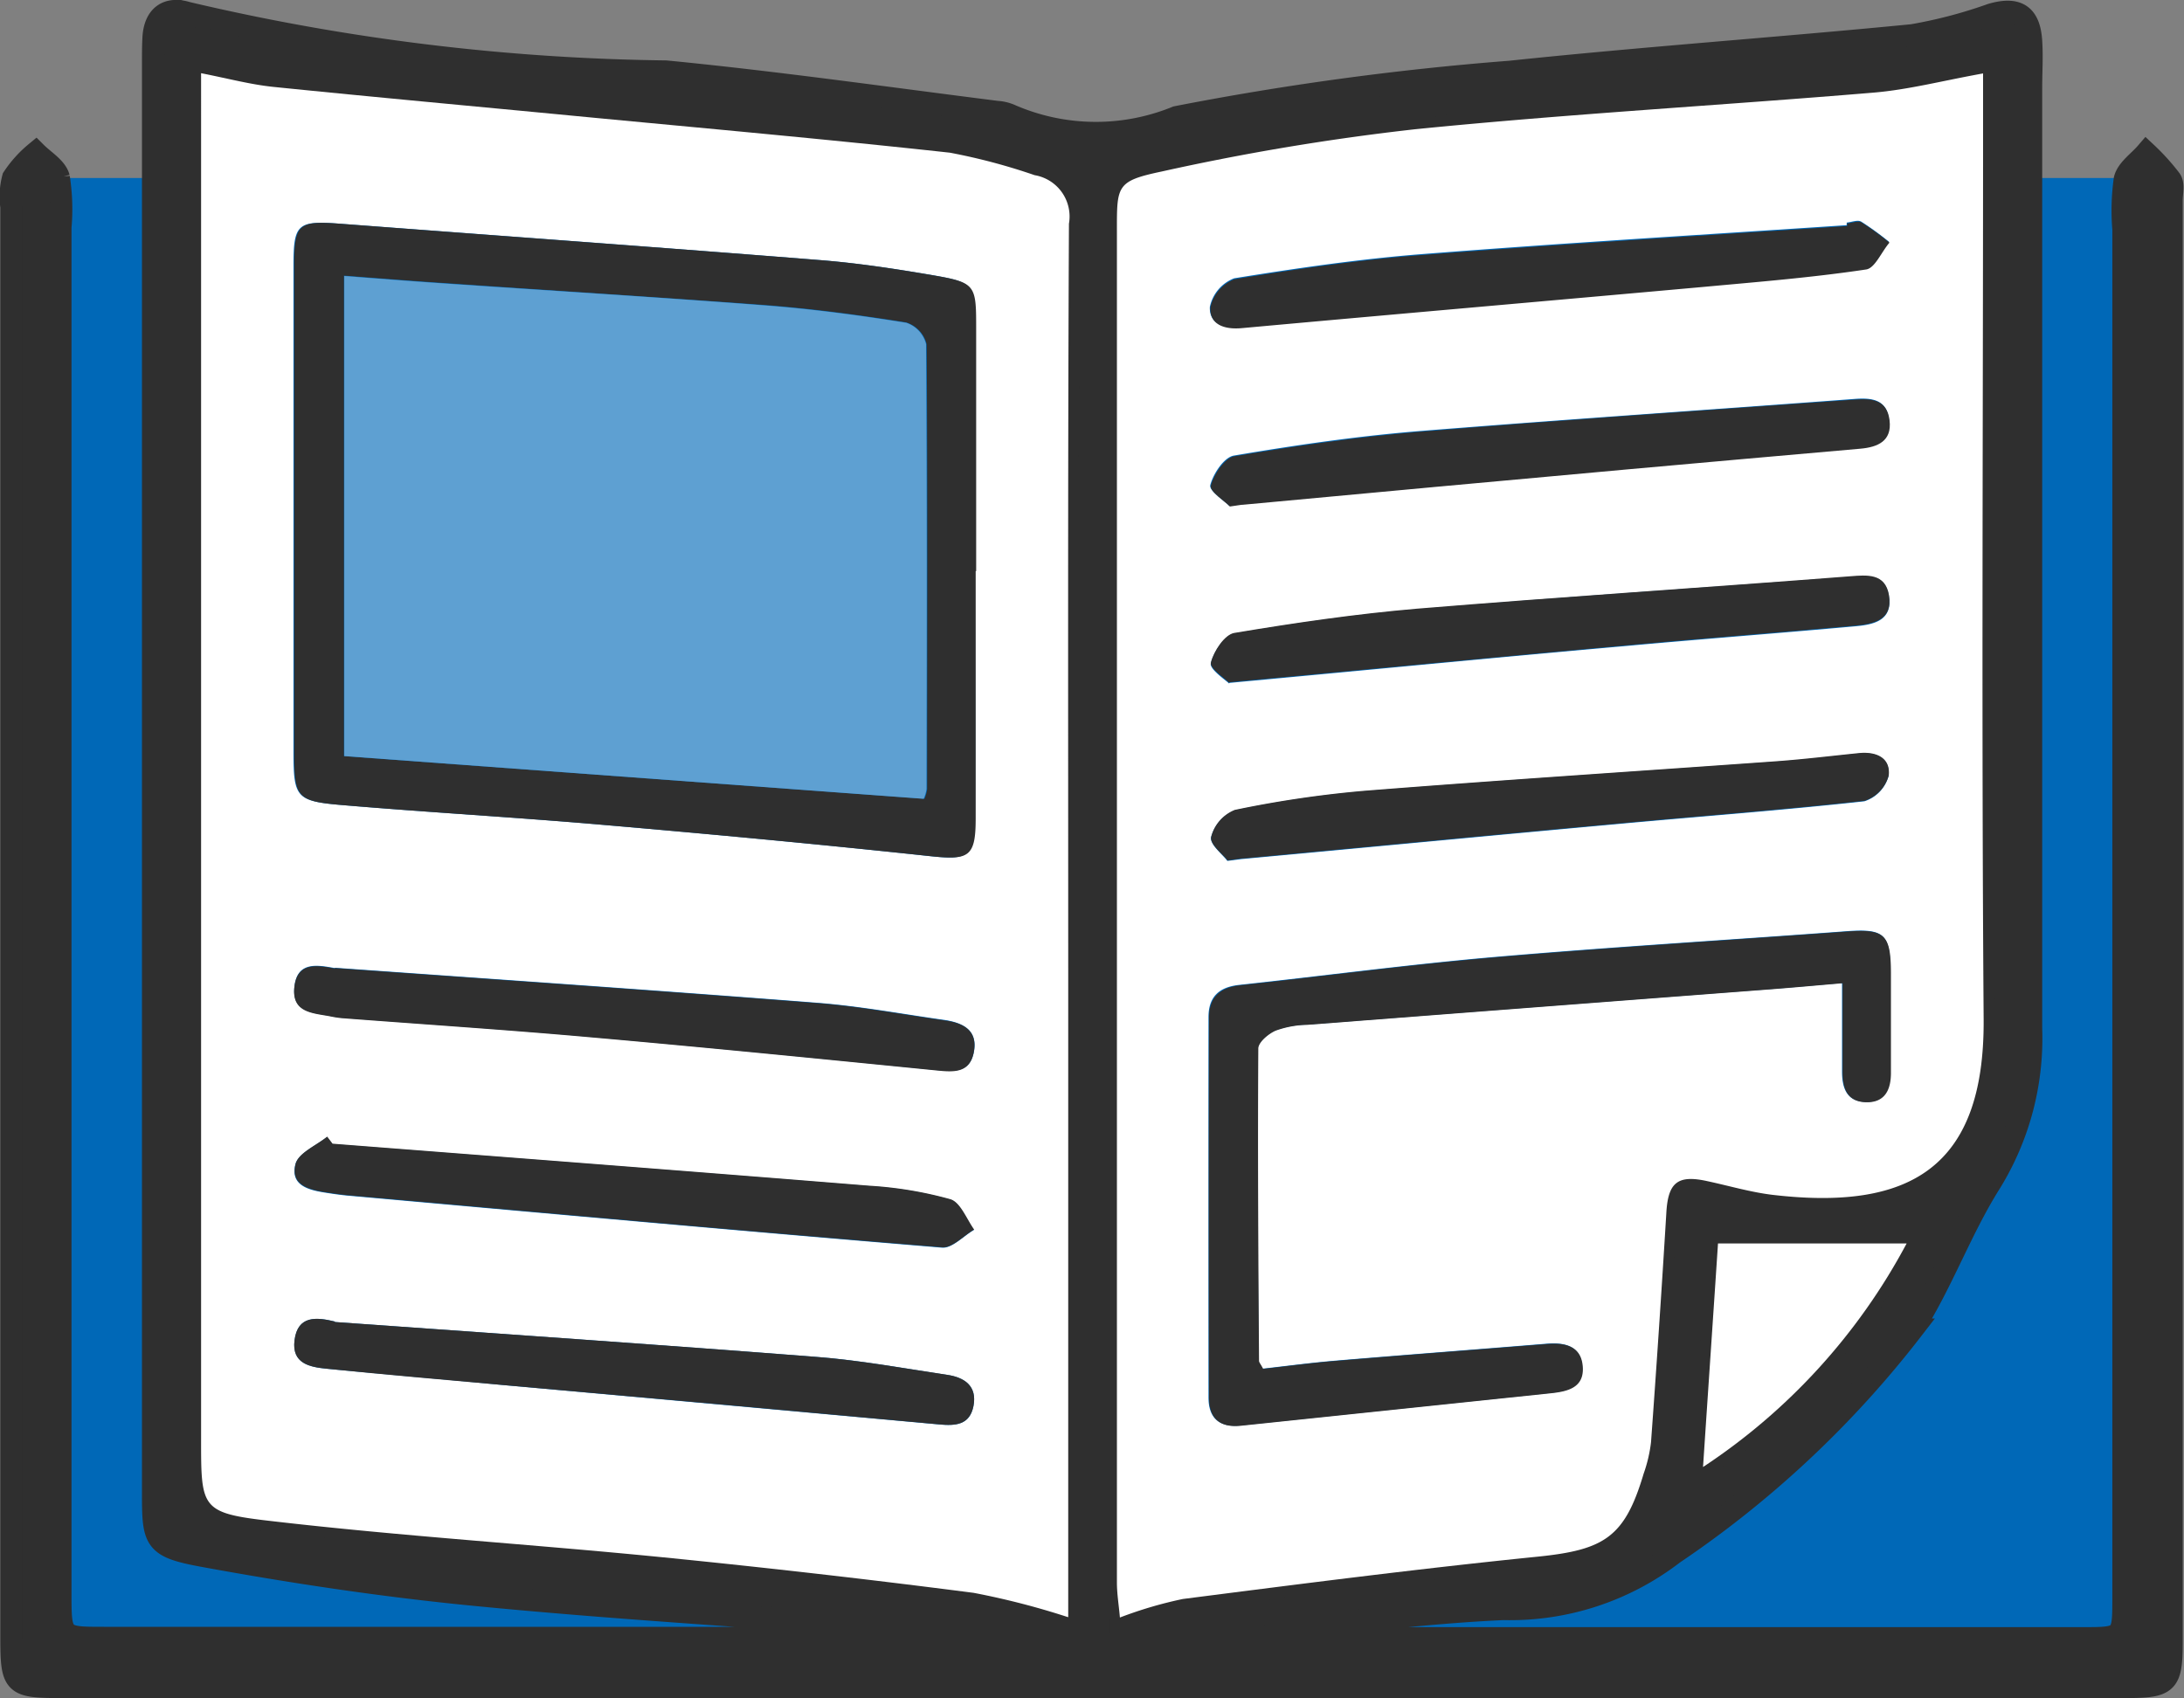
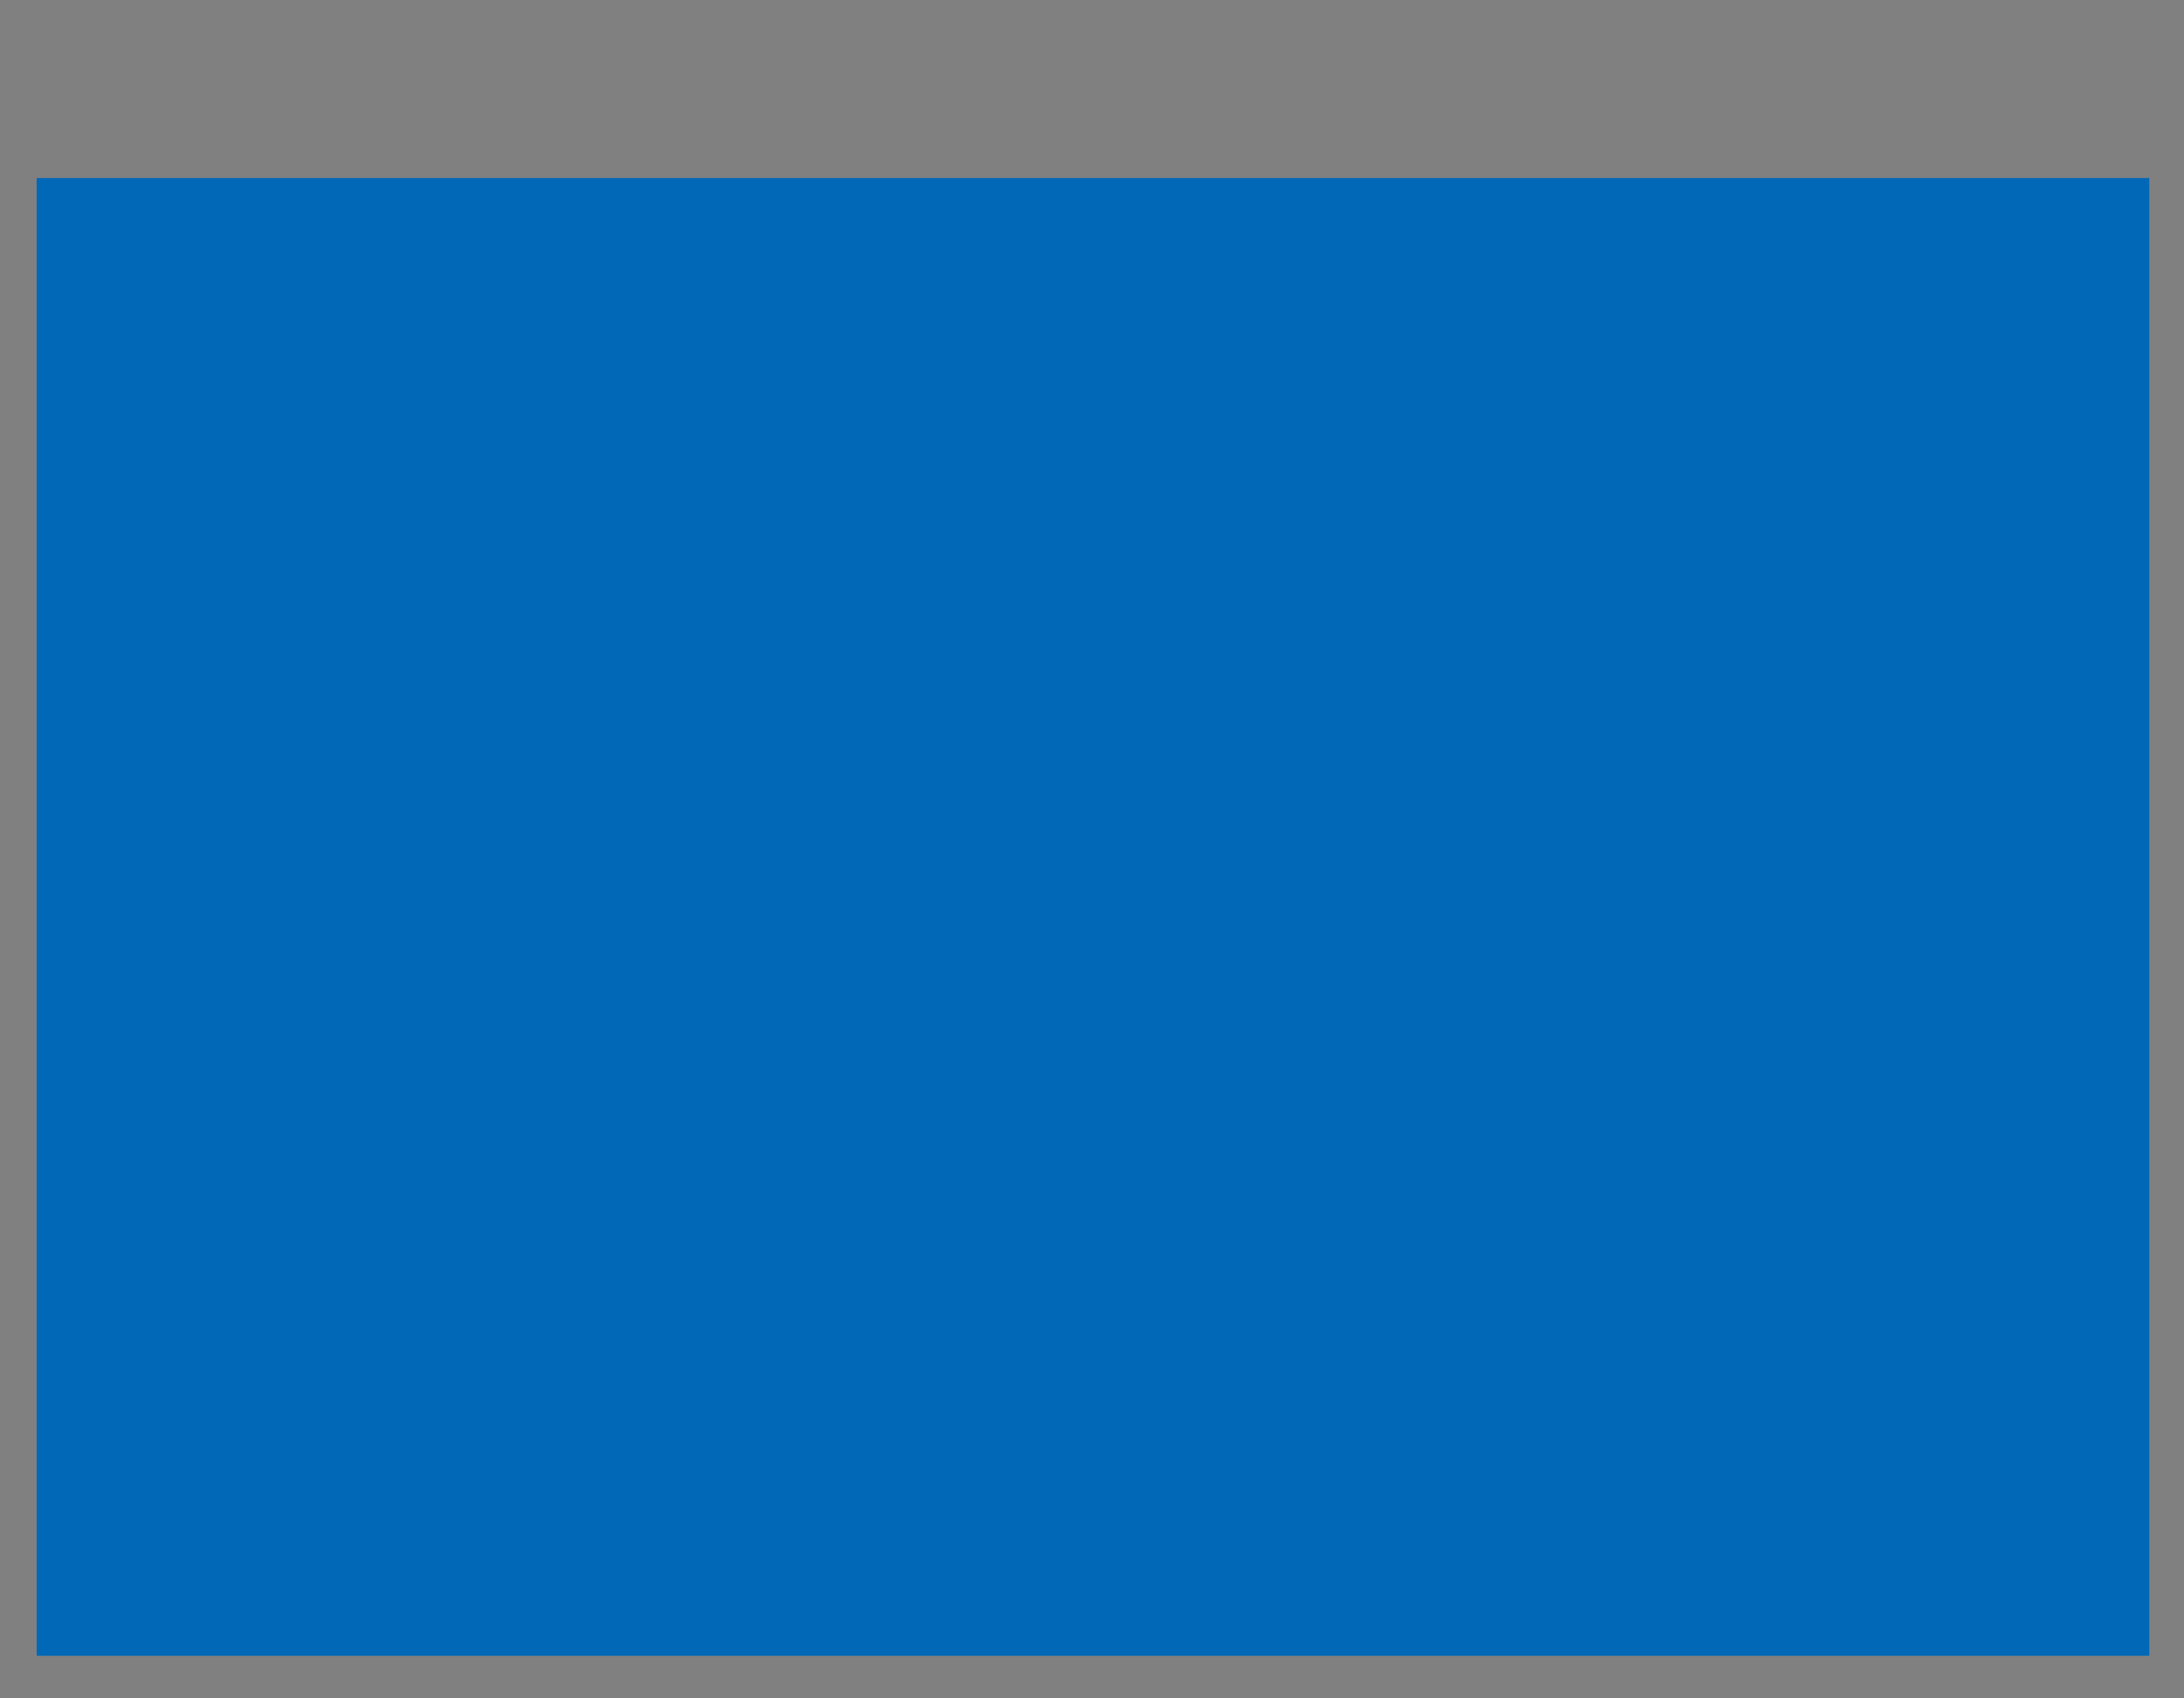
<svg xmlns="http://www.w3.org/2000/svg" width="27" height="21" viewBox="0 0 27 21">
  <rect x="0" y="0" width="27" height="21" fill="#808080" stroke="none" />
  <defs>
    <clipPath id="clip-path">
-       <rect id="長方形_118" data-name="長方形 118" width="27" height="21" fill="none" />
-     </clipPath>
+       </clipPath>
  </defs>
  <g id="グループ_121" data-name="グループ 121" transform="translate(0 0)">
    <rect id="長方形_117" data-name="長方形 117" width="26.118" height="18.272" transform="translate(0.453 2.201)" fill="#0068b7" />
    <g id="グループ_90" data-name="グループ 90" transform="translate(0 0)">
      <g id="グループ_89" data-name="グループ 89" clip-path="url(#clip-path)">
        <path id="パス_252" data-name="パス 252" d="M15.8,20.258h9.933c.52,0,.52,0,.52-.509q0-8.457,0-16.914a2.78,2.78,0,0,1,.017-.617c.03-.122.173-.218.265-.325a2.659,2.659,0,0,1,.3.332c.04.061.012.166.012.251V20.3c0,.512-.045.559-.564.559l-25.528,0c-.59,0-.612-.027-.612-.62q0-8.84,0-17.681A.9.9,0,0,1,.164,2.2a1.422,1.422,0,0,1,.28-.311c.1.1.253.189.283.308a2.55,2.55,0,0,1,.02.616q0,8.44,0,16.879c0,.562,0,.562.54.562h9.9l.018-.071a1.892,1.892,0,0,0-.3-.073c-1.674-.128-3.349-.226-5.02-.389-1.126-.109-2.25-.277-3.363-.481-.627-.115-.628-.187-.628-.811V.789c0-.108,0-.219.006-.327.018-.27.178-.376.42-.3A27.2,27.2,0,0,0,8.233.886c1.368.133,2.73.328,4.094.5a.489.489,0,0,1,.175.044,2.643,2.643,0,0,0,2.045.02A36.048,36.048,0,0,1,18.666.89C20.323.716,21.984.6,23.642.438a5.866,5.866,0,0,0,.979-.257c.315-.091.467,0,.489.326.013.193,0,.388,0,.583q0,5.813,0,11.629a3.4,3.4,0,0,1-.5,1.9c-.367.58-.6,1.246-.97,1.823a12.688,12.688,0,0,1-2.952,2.767,3.305,3.305,0,0,1-2.1.686c-.855.038-1.707.144-2.561.225a1.182,1.182,0,0,0-.233.072c0,.022,0,.045,0,.067M24.516.912c-.5.091-.922.2-1.351.237-1.889.159-3.784.264-5.67.453a29.427,29.427,0,0,0-3.134.524c-.565.119-.553.177-.553.751q0,8.348,0,16.695c0,.137.023.275.037.432a5.3,5.3,0,0,1,.778-.229c1.459-.187,2.919-.375,4.382-.522.83-.085,1.081-.241,1.315-1.028a1.92,1.92,0,0,0,.091-.388q.1-1.415.189-2.83c.023-.379.14-.479.5-.4.271.059.539.139.814.171,1.67.2,2.622-.313,2.608-2.17-.026-3.67-.007-7.339-.007-11.009V.912M13.2,20v-.466q0-3.736,0-7.472c0-3.1-.006-6.2.009-9.295a.518.518,0,0,0-.424-.6,7.461,7.461,0,0,0-1.047-.278c-1.535-.168-3.073-.305-4.61-.453-1.25-.119-2.5-.233-3.748-.36-.283-.029-.56-.1-.9-.17v.55q0,8.164,0,16.329c0,.87-.006.922.873,1.024,1.606.184,3.222.287,4.831.446q1.927.191,3.847.44A9.511,9.511,0,0,1,13.2,20m8.037-4.625c-.058.88-.121,1.8-.185,2.764a7.568,7.568,0,0,0,2.517-2.764Z" transform="translate(-0.001 -0.001)" fill="#2f2f2f" />
        <path id="パス_253" data-name="パス 253" d="M15.8,20.258h9.933c.52,0,.52,0,.52-.509q0-8.457,0-16.914a2.78,2.78,0,0,1,.017-.617c.03-.122.173-.218.265-.325a2.659,2.659,0,0,1,.3.332c.04.061.012.166.012.251V20.3c0,.512-.045.559-.564.559l-25.528,0c-.59,0-.612-.027-.612-.62q0-8.84,0-17.681A.9.9,0,0,1,.164,2.2a1.422,1.422,0,0,1,.28-.311c.1.1.253.189.283.308a2.55,2.55,0,0,1,.02.616q0,8.44,0,16.879c0,.562,0,.562.54.562h9.9l.018-.071a1.892,1.892,0,0,0-.3-.073c-1.674-.128-3.349-.226-5.02-.389-1.126-.109-2.25-.277-3.363-.481-.627-.115-.628-.187-.628-.811V.789c0-.108,0-.219.006-.327.018-.27.178-.376.42-.3A27.2,27.2,0,0,0,8.233.886c1.368.133,2.73.328,4.094.5a.489.489,0,0,1,.175.044,2.643,2.643,0,0,0,2.045.02A36.048,36.048,0,0,1,18.666.89C20.323.716,21.984.6,23.642.438a5.866,5.866,0,0,0,.979-.257c.315-.091.467,0,.489.326.013.193,0,.388,0,.583q0,5.813,0,11.629a3.4,3.4,0,0,1-.5,1.9c-.367.58-.6,1.246-.97,1.823a12.688,12.688,0,0,1-2.952,2.767,3.305,3.305,0,0,1-2.1.686c-.855.038-1.707.144-2.561.225a1.182,1.182,0,0,0-.233.072C15.8,20.214,15.8,20.237,15.8,20.258ZM24.516.912c-.5.091-.922.2-1.351.237-1.889.159-3.784.264-5.67.453a29.427,29.427,0,0,0-3.134.524c-.565.119-.553.177-.553.751q0,8.348,0,16.695c0,.137.023.275.037.432a5.3,5.3,0,0,1,.778-.229c1.459-.187,2.919-.375,4.382-.522.83-.085,1.081-.241,1.315-1.028a1.92,1.92,0,0,0,.091-.388q.1-1.415.189-2.83c.023-.379.14-.479.5-.4.271.059.539.139.814.171,1.67.2,2.622-.313,2.608-2.17-.026-3.67-.007-7.339-.007-11.009ZM13.2,20v-.466q0-3.736,0-7.472c0-3.1-.006-6.2.009-9.295a.518.518,0,0,0-.424-.6,7.461,7.461,0,0,0-1.047-.278c-1.535-.168-3.073-.305-4.61-.453-1.25-.119-2.5-.233-3.748-.36-.283-.029-.56-.1-.9-.17v.55q0,8.164,0,16.329c0,.87-.006.922.873,1.024,1.606.184,3.222.287,4.831.446q1.927.191,3.847.44A9.511,9.511,0,0,1,13.2,20Zm8.037-4.625c-.058.88-.121,1.8-.185,2.764a7.568,7.568,0,0,0,2.517-2.764Z" transform="translate(-0.001 -0.001)" fill="none" stroke="#2f2f2f" stroke-miterlimit="10" stroke-width="0.276" />
        <path id="パス_254" data-name="パス 254" d="M24.659.916V1.6c0,3.67-.02,7.339.007,11.008.013,1.858-.939,2.366-2.609,2.171-.274-.033-.542-.113-.814-.171-.363-.079-.48.021-.5.4q-.086,1.415-.189,2.829a1.79,1.79,0,0,1-.091.389c-.234.787-.485.943-1.314,1.027-1.464.148-2.923.336-4.383.523a5.1,5.1,0,0,0-.778.229c-.014-.158-.037-.295-.037-.432q0-8.348,0-16.695c0-.575-.013-.633.552-.752a29.653,29.653,0,0,1,3.135-.523c1.885-.189,3.78-.295,5.669-.453.429-.036.851-.147,1.352-.237M22.915,12.163v1.089c0,.2.053.372.292.378s.3-.158.306-.363c0-.413,0-.826,0-1.239,0-.482-.079-.544-.555-.508-1.444.107-2.891.193-4.334.317-1.057.092-2.109.232-3.164.346-.243.027-.377.143-.377.4q0,2.349,0,4.7c0,.254.132.375.395.347q1.906-.2,3.814-.4c.218-.022.437-.066.41-.344-.025-.246-.226-.284-.438-.267-.866.071-1.732.136-2.6.209-.31.026-.618.067-.912.1-.03-.053-.05-.074-.05-.1-.008-1.287-.018-2.573-.01-3.86,0-.077.125-.182.214-.222a1.21,1.21,0,0,1,.39-.072q2.87-.222,5.74-.44c.272-.021.544-.046.872-.074m-7.569-5.9c.116-.016.14-.02.164-.022q2.374-.219,4.75-.437c.96-.088,1.921-.17,2.881-.256.214-.019.39-.095.362-.35s-.217-.274-.432-.257c-1.8.135-3.608.255-5.41.4-.756.063-1.508.173-2.257.3-.121.02-.255.223-.292.365-.018.07.174.194.233.254m7.635-3.5c0,.011,0,.021,0,.032-1.746.117-3.494.22-5.24.357-.781.061-1.559.175-2.333.3a.486.486,0,0,0-.3.353c-.01.215.181.272.392.253,1.9-.173,3.8-.338,5.7-.51.673-.061,1.347-.119,2.016-.215.11-.016.193-.217.288-.332a3.609,3.609,0,0,0-.344-.25c-.043-.025-.118.006-.178.012M15.34,8.449l.169-.016c1.574-.146,3.146-.3,4.72-.439.949-.087,1.9-.159,2.849-.245.226-.02.467-.069.416-.376-.046-.275-.268-.251-.485-.234-1.783.133-3.566.249-5.347.4-.756.063-1.51.172-2.26.3-.12.021-.255.225-.29.367-.018.072.172.2.227.251m-.023,2.193c.127-.016.163-.022.2-.025,1.549-.144,3.1-.292,4.647-.433,1.01-.093,2.021-.168,3.028-.279a.454.454,0,0,0,.3-.315c.023-.223-.161-.3-.372-.275-.337.036-.672.077-1.009.1-1.7.122-3.4.231-5.093.365a13.509,13.509,0,0,0-1.61.237.491.491,0,0,0-.292.332c-.018.09.148.217.2.291" transform="translate(-0.143 -0.005)" fill="#fff" />
-         <path id="パス_255" data-name="パス 255" d="M13.228,20a9.511,9.511,0,0,0-1.165-.3q-1.92-.248-3.847-.44C6.607,19.1,4.991,19,3.385,18.813c-.879-.1-.873-.154-.873-1.024q0-8.164,0-16.329V.91c.336.066.613.141.9.17,1.248.127,2.5.241,3.748.361,1.537.147,3.075.284,4.61.452a7.461,7.461,0,0,1,1.047.278.518.518,0,0,1,.424.6c-.015,3.1-.009,6.2-.009,9.295q0,3.736,0,7.473V20M12.084,7.066V4.04c0-.513-.014-.543-.532-.633-.464-.079-.93-.15-1.4-.187-1.974-.157-3.949-.3-5.925-.449-.52-.04-.573,0-.573.51q0,3.007,0,6.014c0,.57.029.616.6.664,1.071.091,2.145.151,3.215.244,1.347.116,2.693.242,4.037.386.484.053.57.019.573-.462.006-1.021,0-2.042,0-3.062M4.166,11.975c-.219-.039-.467-.086-.5.231s.227.32.438.36a1.191,1.191,0,0,0,.144.022c1.023.079,2.048.145,3.07.237,1.43.126,2.859.269,4.288.411.208.02.408.036.459-.219.054-.272-.13-.364-.357-.4-.526-.074-1.05-.172-1.579-.213-1.986-.155-3.974-.291-5.961-.433m0,4.375c-.225-.055-.46-.08-.5.231-.036.29.191.332.4.352.721.07,1.442.13,2.163.2q2.7.243,5.407.489c.2.018.375.008.422-.225.049-.25-.109-.356-.324-.388-.537-.081-1.073-.18-1.612-.222-1.986-.154-3.974-.29-5.961-.432m-.029-2.2-.066-.087c-.136.11-.354.2-.39.336-.069.271.177.323.39.355.083.013.166.025.25.033,2.451.219,4.9.441,7.354.644.125.01.262-.142.394-.219-.1-.13-.169-.337-.293-.375a4.787,4.787,0,0,0-1-.167c-2.213-.179-4.428-.348-6.642-.52" transform="translate(-0.026 -0.005)" fill="#fff" />
        <path id="パス_256" data-name="パス 256" d="M21.457,15.452h2.332a7.568,7.568,0,0,1-2.517,2.764c.064-.965.127-1.885.185-2.764" transform="translate(-0.218 -0.077)" fill="#fff" />
        <path id="パス_257" data-name="パス 257" d="M22.927,12.216c-.328.028-.6.053-.872.074q-2.871.219-5.74.44a1.21,1.21,0,0,0-.39.072c-.089.039-.214.144-.214.221-.008,1.287,0,2.574.009,3.861,0,.021.022.042.051.1.294-.033.6-.075.912-.1.866-.073,1.732-.138,2.6-.208.213-.017.414.021.438.267.028.279-.192.322-.41.344q-1.908.2-3.814.4c-.263.028-.395-.094-.395-.346q-.006-2.349,0-4.7c0-.253.134-.369.377-.4,1.055-.114,2.107-.255,3.164-.346,1.443-.124,2.89-.211,4.334-.318.476-.035.553.028.555.509,0,.412,0,.825,0,1.238,0,.2-.068.368-.306.363s-.292-.176-.292-.378V12.216" transform="translate(-0.155 -0.058)" fill="#2f2f2f" />
-         <path id="パス_258" data-name="パス 258" d="M15.357,6.285c-.057-.06-.25-.184-.233-.254.037-.142.172-.345.292-.365.748-.125,1.5-.236,2.257-.3,1.8-.149,3.608-.269,5.411-.4.214-.017.4,0,.431.257s-.147.331-.361.35c-.961.086-1.921.168-2.882.256q-2.375.215-4.75.437c-.024,0-.048.006-.164.022" transform="translate(-0.155 -0.025)" fill="#2f2f2f" />
        <path id="パス_259" data-name="パス 259" d="M22.992,2.776c.06-.006.135-.037.177-.012a3.672,3.672,0,0,1,.345.25c-.1.115-.179.316-.289.332-.668.1-1.342.154-2.015.216-1.9.171-3.8.336-5.7.509-.212.02-.4-.038-.392-.253a.481.481,0,0,1,.3-.352c.774-.126,1.552-.241,2.333-.3,1.745-.136,3.493-.24,5.24-.357l0-.032" transform="translate(-0.155 -0.014)" fill="#2f2f2f" />
        <path id="パス_260" data-name="パス 260" d="M15.352,8.48c-.054-.056-.245-.18-.227-.252.035-.142.17-.346.289-.366.749-.125,1.5-.235,2.26-.3,1.782-.146,3.565-.262,5.347-.4.217-.017.441-.041.487.234.05.307-.192.356-.416.376-.951.086-1.9.158-2.851.245-1.574.142-3.145.293-4.72.439l-.168.016" transform="translate(-0.155 -0.036)" fill="#2f2f2f" />
        <path id="パス_261" data-name="パス 261" d="M15.329,10.684c-.056-.074-.223-.2-.2-.291a.491.491,0,0,1,.292-.332,13.509,13.509,0,0,1,1.61-.237c1.7-.134,3.395-.243,5.093-.365.337-.025.672-.066,1.009-.1.211-.022.395.052.372.275a.454.454,0,0,1-.3.315c-1.007.11-2.018.186-3.028.279-1.549.141-3.1.289-4.647.433-.036,0-.072.009-.2.025" transform="translate(-0.155 -0.047)" fill="#2f2f2f" />
        <path id="パス_262" data-name="パス 262" d="M12.1,7.075c0,1.02,0,2.041,0,3.062,0,.481-.089.514-.572.462-1.344-.144-2.691-.27-4.037-.386-1.071-.093-2.145-.153-3.216-.244-.574-.048-.6-.094-.6-.664V3.291c0-.509.053-.55.574-.51,1.975.15,3.95.292,5.925.449.468.037.935.108,1.4.188.519.089.532.118.532.632q0,1.513,0,3.026m-.64,2.815a.427.427,0,0,0,.034-.12c0-1.835.007-3.67-.006-5.5A.375.375,0,0,0,11.238,4c-.571-.091-1.147-.168-1.724-.213-1.361-.1-2.723-.186-4.085-.28-.37-.025-.74-.055-1.139-.085V9.363l7.165.527" transform="translate(-0.038 -0.014)" fill="#2f2f2f" />
        <path id="パス_263" data-name="パス 263" d="M4.178,12.03c1.987.142,3.976.279,5.962.433.529.041,1.052.14,1.578.214.229.032.413.123.357.4-.051.255-.251.24-.458.219-1.429-.142-2.858-.285-4.289-.411-1.022-.091-2.047-.158-3.07-.236a1.415,1.415,0,0,1-.143-.023c-.213-.04-.473-.044-.438-.36s.283-.27.5-.231" transform="translate(-0.038 -0.06)" fill="#2f2f2f" />
        <path id="パス_264" data-name="パス 264" d="M4.175,16.428c1.987.142,3.975.277,5.96.432.54.042,1.076.141,1.612.221.215.032.374.138.325.388-.047.233-.222.244-.422.225q-2.7-.249-5.407-.488c-.722-.065-1.443-.126-2.164-.2-.211-.021-.437-.063-.4-.352.038-.31.273-.287.5-.231" transform="translate(-0.038 -0.082)" fill="#2f2f2f" />
        <path id="パス_265" data-name="パス 265" d="M4.146,14.212c2.214.172,4.429.341,6.642.52a4.787,4.787,0,0,1,1,.167c.124.038.2.245.293.375-.132.077-.269.229-.394.219-2.453-.2-4.9-.425-7.354-.644-.084-.008-.167-.02-.25-.033-.213-.032-.459-.085-.39-.355.036-.136.254-.226.39-.336l.066.087" transform="translate(-0.038 -0.071)" fill="#2f2f2f" />
        <path id="パス_266" data-name="パス 266" d="M11.462,9.894,4.3,9.366V3.43c.4.03.769.06,1.139.085,1.362.094,2.724.175,4.085.28.577.045,1.153.122,1.724.213a.375.375,0,0,1,.244.263c.013,1.834.009,3.669.006,5.5a.427.427,0,0,1-.034.12" transform="translate(-0.044 -0.017)" fill="#5ea0d2" />
      </g>
    </g>
  </g>
</svg>